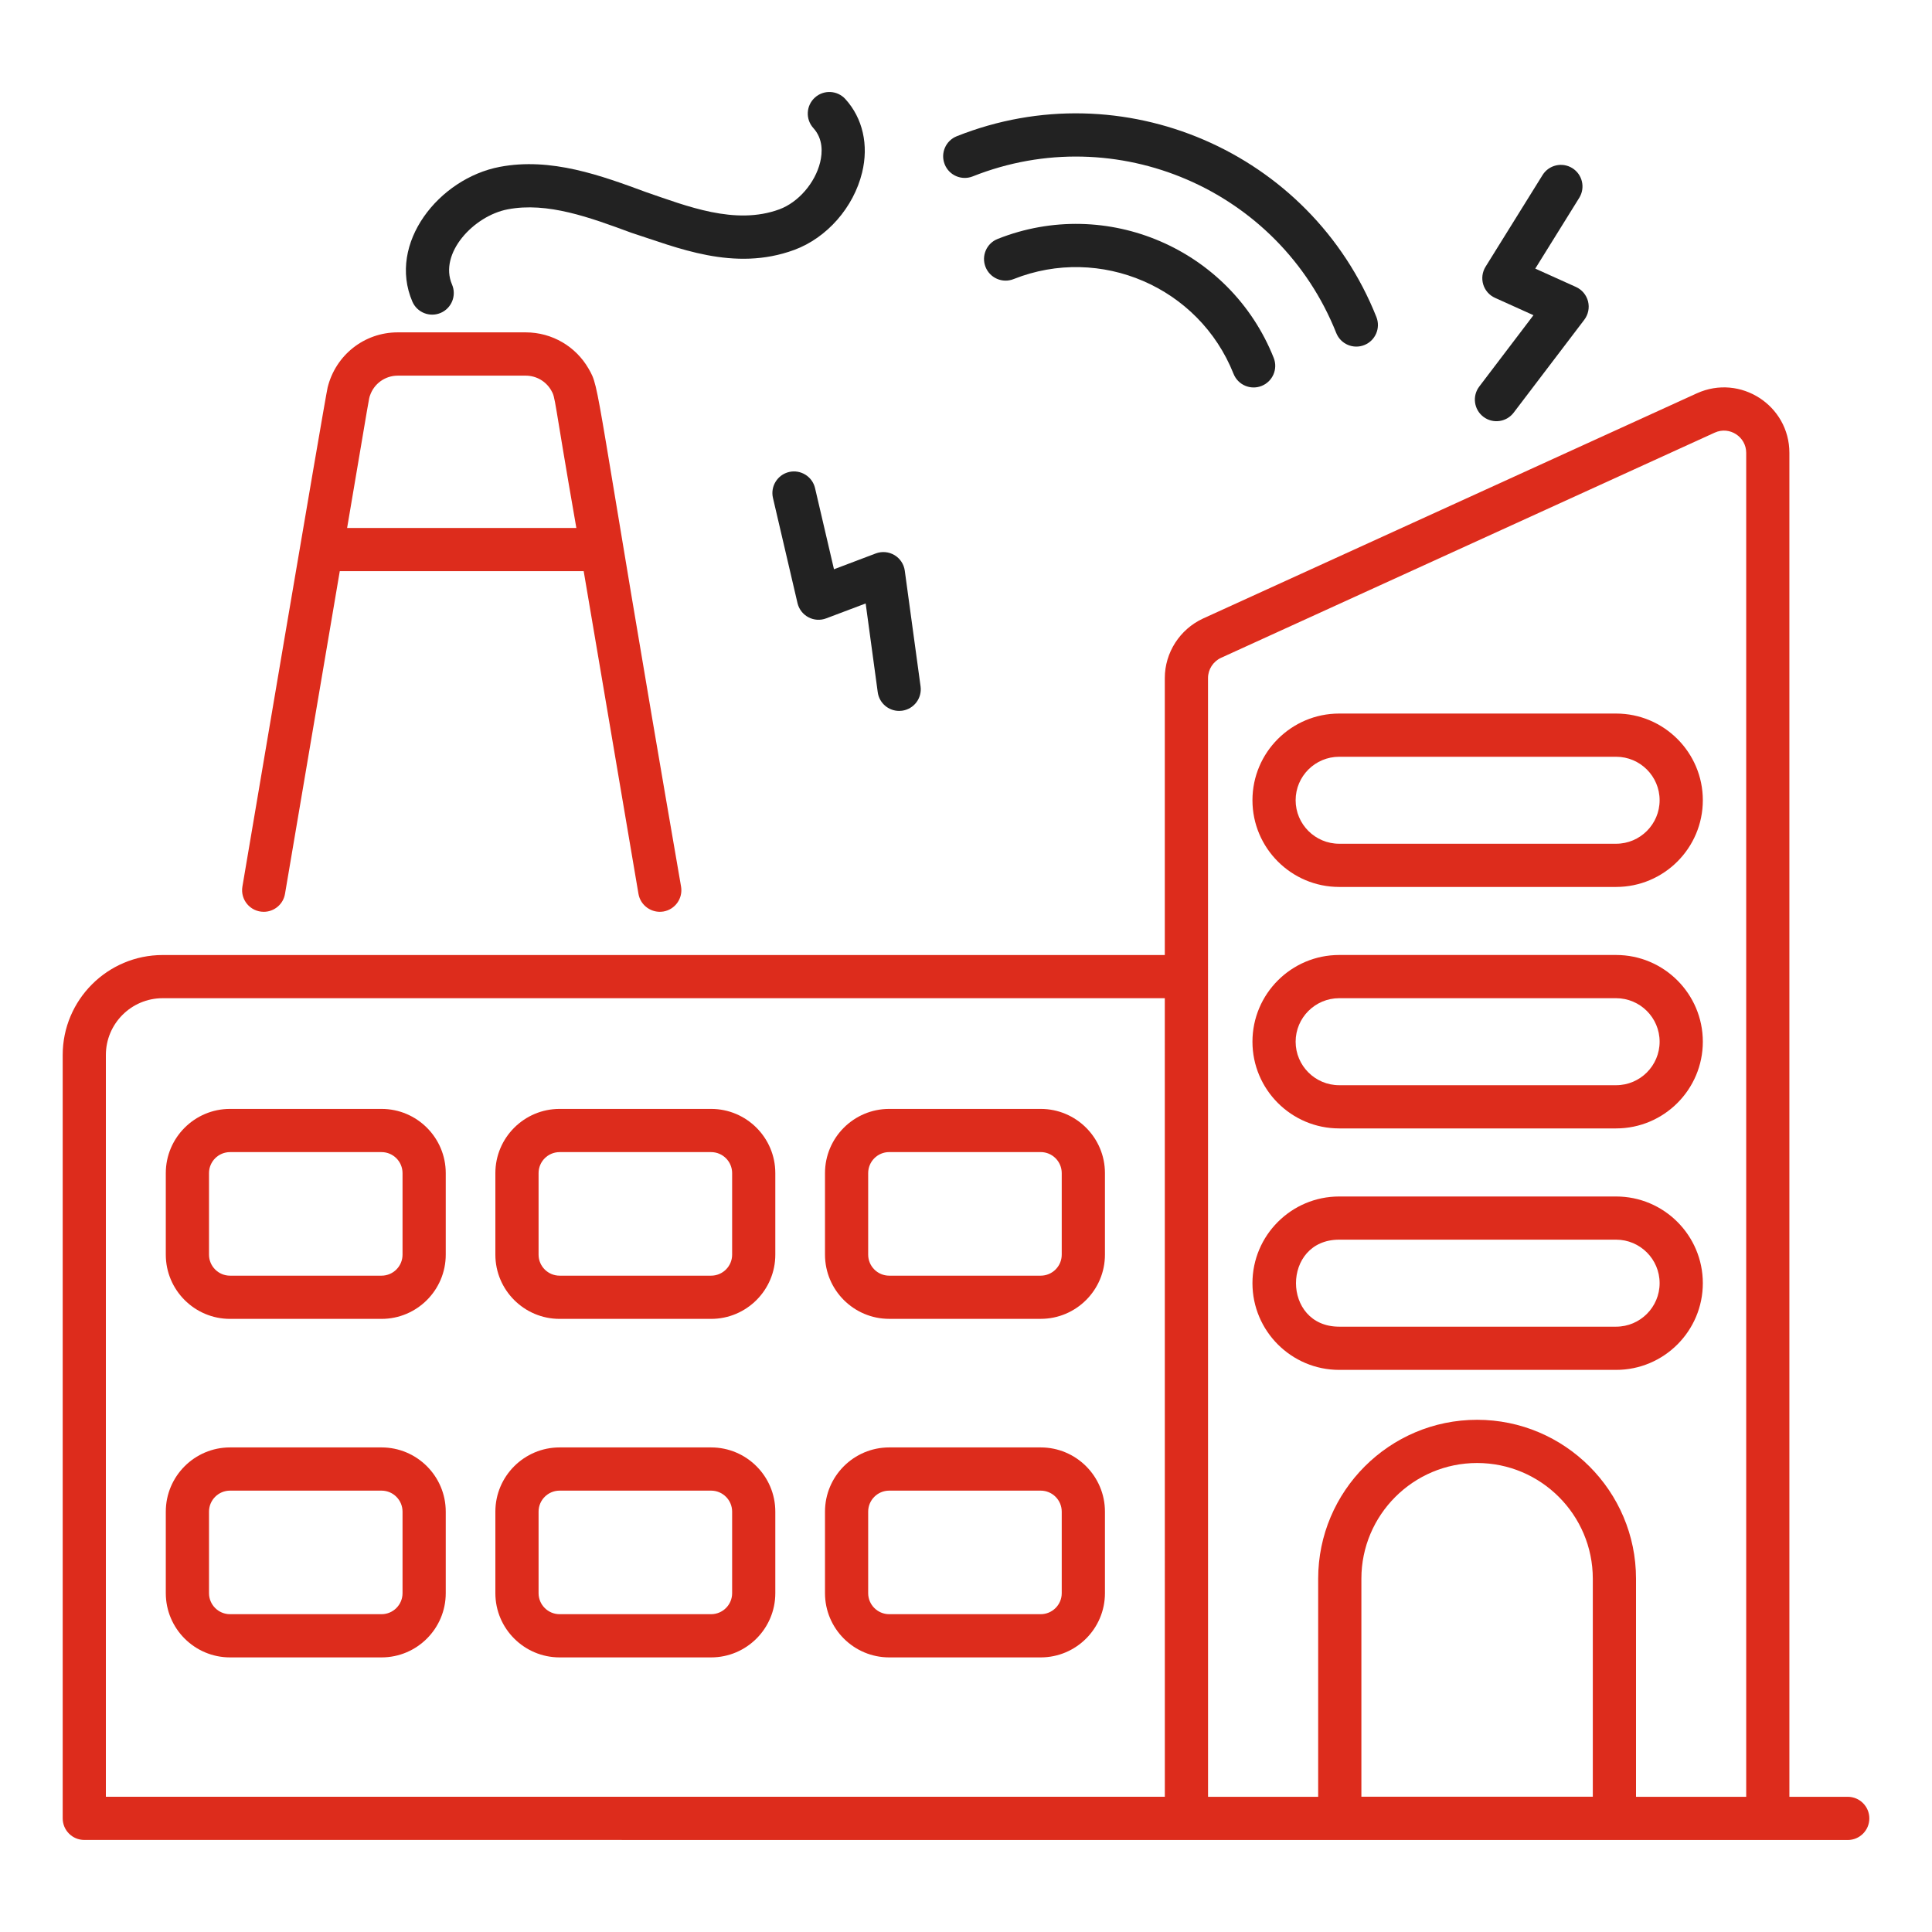
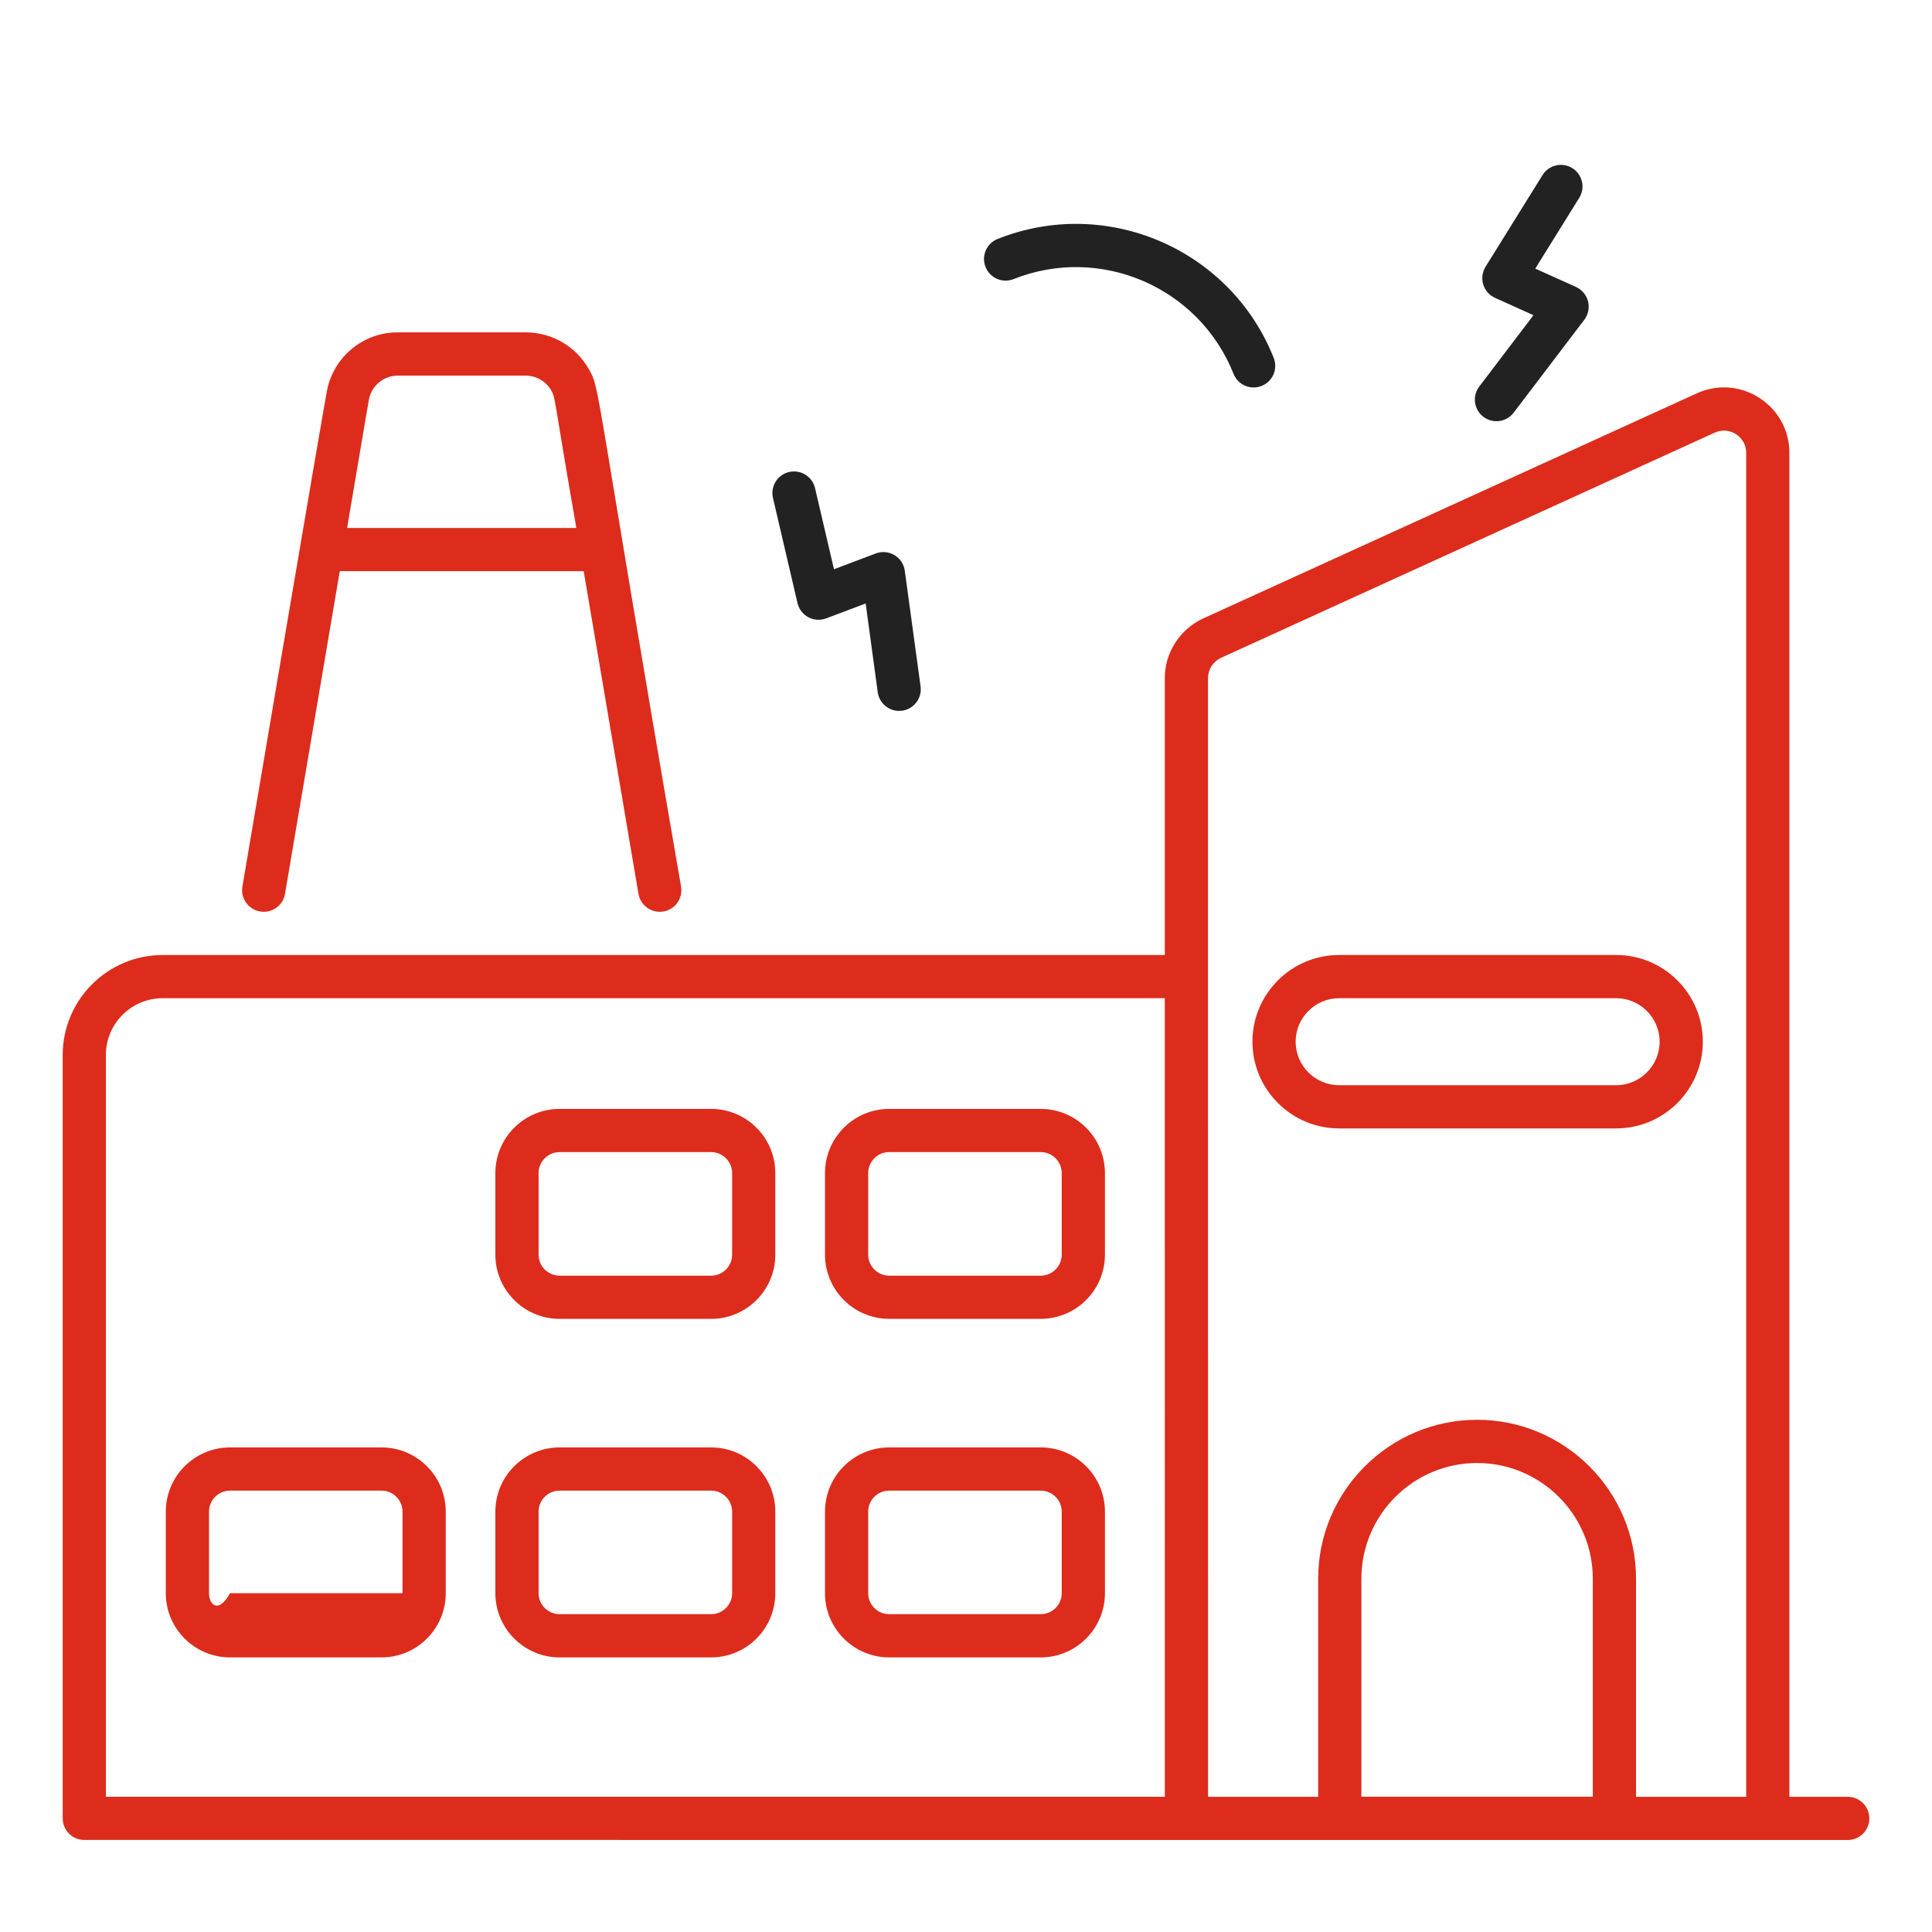
<svg xmlns="http://www.w3.org/2000/svg" width="60" height="60" viewBox="0 0 60 60" fill="none">
-   <path d="M11.849 34.438H7.143C6.044 34.438 5.149 35.333 5.149 36.432V38.965C5.149 40.064 6.044 40.959 7.143 40.959H11.849C12.949 40.959 13.843 40.064 13.843 38.965V36.432C13.843 35.333 12.949 34.438 11.849 34.438ZM12.501 38.965C12.501 39.324 12.209 39.617 11.849 39.617H7.143C6.784 39.617 6.491 39.324 6.491 38.965V36.432C6.491 36.072 6.784 35.78 7.143 35.78H11.849C12.209 35.78 12.501 36.072 12.501 36.432L12.501 38.965Z" fill="#dd2c1c" />
  <path d="M22.084 34.438H17.379C16.279 34.438 15.384 35.333 15.384 36.432V38.965C15.384 40.064 16.279 40.959 17.379 40.959H22.084C23.184 40.959 24.078 40.064 24.078 38.965V36.432C24.078 35.333 23.184 34.438 22.084 34.438ZM22.737 38.965C22.737 39.324 22.444 39.617 22.084 39.617H17.379C17.019 39.617 16.726 39.324 16.726 38.965V36.432C16.726 36.072 17.019 35.78 17.379 35.78H22.084C22.444 35.78 22.737 36.072 22.737 36.432V38.965Z" fill="#dd2c1c" />
  <path d="M32.32 34.438H27.615C26.515 34.438 25.621 35.332 25.621 36.432V38.964C25.621 40.064 26.515 40.958 27.615 40.958H32.32C33.42 40.958 34.315 40.064 34.315 38.964V36.432C34.315 35.332 33.42 34.438 32.32 34.438ZM32.973 38.964C32.973 39.324 32.68 39.617 32.32 39.617H27.615C27.255 39.617 26.962 39.324 26.962 38.964V36.432C26.962 36.072 27.255 35.779 27.615 35.779H32.32C32.68 35.779 32.973 36.072 32.973 36.432V38.964Z" fill="#dd2c1c" />
-   <path d="M11.849 44.951H7.143C6.044 44.951 5.149 45.846 5.149 46.945V49.478C5.149 50.577 6.044 51.472 7.143 51.472H11.849C12.949 51.472 13.843 50.577 13.843 49.478V46.945C13.843 45.846 12.949 44.951 11.849 44.951ZM12.501 49.478C12.501 49.837 12.209 50.13 11.849 50.13H7.143C6.784 50.13 6.491 49.837 6.491 49.478V46.945C6.491 46.586 6.784 46.293 7.143 46.293H11.849C12.209 46.293 12.501 46.586 12.501 46.945L12.501 49.478Z" fill="#dd2c1c" />
+   <path d="M11.849 44.951H7.143C6.044 44.951 5.149 45.846 5.149 46.945V49.478C5.149 50.577 6.044 51.472 7.143 51.472H11.849C12.949 51.472 13.843 50.577 13.843 49.478V46.945C13.843 45.846 12.949 44.951 11.849 44.951ZM12.501 49.478H7.143C6.784 50.13 6.491 49.837 6.491 49.478V46.945C6.491 46.586 6.784 46.293 7.143 46.293H11.849C12.209 46.293 12.501 46.586 12.501 46.945L12.501 49.478Z" fill="#dd2c1c" />
  <path d="M22.084 44.951H17.379C16.279 44.951 15.384 45.846 15.384 46.945V49.478C15.384 50.577 16.279 51.472 17.379 51.472H22.084C23.184 51.472 24.078 50.577 24.078 49.478V46.945C24.078 45.846 23.184 44.951 22.084 44.951ZM22.737 49.478C22.737 49.837 22.444 50.13 22.084 50.13H17.379C17.019 50.13 16.726 49.837 16.726 49.478V46.945C16.726 46.586 17.019 46.293 17.379 46.293H22.084C22.444 46.293 22.737 46.586 22.737 46.945V49.478Z" fill="#dd2c1c" />
  <path d="M32.32 44.951H27.615C26.515 44.951 25.621 45.846 25.621 46.945V49.478C25.621 50.577 26.515 51.472 27.615 51.472H32.32C33.42 51.472 34.315 50.577 34.315 49.478V46.945C34.315 45.846 33.42 44.951 32.32 44.951ZM32.973 49.478C32.973 49.837 32.68 50.13 32.32 50.13H27.615C27.255 50.13 26.962 49.837 26.962 49.478V46.945C26.962 46.586 27.255 46.293 27.615 46.293H32.32C32.68 46.293 32.973 46.586 32.973 46.945V49.478Z" fill="#dd2c1c" />
-   <path d="M50.19 22.16H41.589C40.104 22.16 38.896 23.367 38.896 24.852C38.896 26.337 40.104 27.545 41.589 27.545H50.19C51.675 27.545 52.883 26.337 52.883 24.852C52.883 23.368 51.675 22.16 50.19 22.16ZM50.19 26.203H41.589C40.844 26.203 40.237 25.597 40.237 24.852C40.237 24.107 40.844 23.502 41.589 23.502H50.19C50.935 23.502 51.541 24.107 51.541 24.852C51.541 25.597 50.935 26.203 50.19 26.203Z" fill="#dd2c1c" />
  <path d="M50.19 29.658H41.589C40.104 29.658 38.896 30.866 38.896 32.351C38.896 33.836 40.104 35.044 41.589 35.044H50.19C51.675 35.044 52.883 33.836 52.883 32.351C52.883 30.866 51.675 29.658 50.19 29.658ZM50.19 33.702H41.589C40.844 33.702 40.237 33.096 40.237 32.351C40.237 31.606 40.844 31 41.589 31H50.19C50.935 31 51.541 31.606 51.541 32.351C51.541 33.096 50.935 33.702 50.19 33.702Z" fill="#dd2c1c" />
-   <path d="M50.19 37.158H41.589C40.104 37.158 38.896 38.366 38.896 39.85C38.896 41.335 40.104 42.543 41.589 42.543H50.19C51.675 42.543 52.883 41.335 52.883 39.85C52.883 38.366 51.675 37.158 50.19 37.158ZM50.19 41.201H41.589C39.801 41.201 39.801 38.499 41.589 38.499H50.19C50.935 38.499 51.541 39.105 51.541 39.85C51.541 40.595 50.935 41.201 50.19 41.201Z" fill="#dd2c1c" />
  <path d="M8.191 28.317C8.512 28.317 8.796 28.086 8.851 27.759L10.552 17.738H18.127L19.828 27.759C19.89 28.124 20.24 28.368 20.602 28.308C20.967 28.246 21.213 27.899 21.151 27.534C18.408 11.675 18.655 12.1 18.277 11.446C17.885 10.766 17.153 10.322 16.326 10.322H12.351C11.307 10.322 10.422 11.034 10.175 12.032C10.097 12.344 7.536 27.489 7.528 27.534C7.459 27.942 7.773 28.317 8.191 28.317ZM10.78 16.396C11.507 12.11 11.451 12.401 11.491 12.282C11.615 11.918 11.957 11.666 12.354 11.666H16.325C16.66 11.666 16.956 11.845 17.115 12.118C17.261 12.371 17.172 12.234 17.899 16.396H10.78Z" fill="#dd2c1c" />
-   <path d="M13.687 9.717C14.027 9.571 14.184 9.176 14.038 8.836C13.622 7.868 14.71 6.703 15.768 6.501C17.002 6.265 18.324 6.755 19.605 7.228C21.012 7.68 22.792 8.452 24.669 7.76C25.682 7.385 26.508 6.444 26.773 5.361C26.983 4.504 26.794 3.672 26.254 3.077C26.004 2.802 25.58 2.782 25.306 3.031C25.032 3.28 25.011 3.704 25.26 3.978C25.566 4.315 25.543 4.743 25.47 5.042C25.312 5.684 24.792 6.284 24.204 6.501C22.832 7.007 21.317 6.395 20.07 5.969C18.685 5.458 17.116 4.877 15.517 5.183C13.63 5.543 12.029 7.557 12.806 9.366C12.952 9.706 13.347 9.863 13.687 9.717Z" fill="#222222" />
-   <path d="M30.209 5.478C34.663 3.706 39.726 5.888 41.498 10.341C41.636 10.688 42.029 10.853 42.37 10.716C42.714 10.579 42.882 10.189 42.745 9.845C40.699 4.704 34.853 2.185 29.713 4.231C29.369 4.368 29.201 4.758 29.338 5.102C29.474 5.447 29.865 5.615 30.209 5.478Z" fill="#222222" />
  <path d="M30.982 7.421C30.638 7.557 30.47 7.947 30.607 8.292C30.744 8.636 31.133 8.805 31.479 8.667C34.172 7.596 37.237 8.915 38.309 11.61C38.447 11.957 38.84 12.122 39.181 11.985C39.525 11.848 39.693 11.458 39.556 11.114C38.211 7.732 34.367 6.075 30.982 7.421Z" fill="#222222" />
  <path d="M46.068 12.944C46.363 13.169 46.785 13.11 47.008 12.816L49.202 9.93C49.325 9.767 49.368 9.557 49.318 9.359C49.267 9.161 49.13 8.996 48.943 8.912L47.679 8.342L49.044 6.145C49.24 5.831 49.144 5.417 48.829 5.221C48.515 5.026 48.1 5.122 47.905 5.437L46.135 8.284C46.033 8.449 46.007 8.649 46.063 8.834C46.119 9.019 46.253 9.171 46.429 9.25L47.623 9.789L45.94 12.004C45.716 12.299 45.773 12.72 46.068 12.944Z" fill="#222222" />
  <path d="M25.312 15.159C25.228 14.799 24.867 14.575 24.506 14.658C24.145 14.743 23.921 15.104 24.005 15.464L24.767 18.729C24.811 18.918 24.934 19.078 25.105 19.169C25.275 19.26 25.478 19.273 25.658 19.204L26.884 18.741L27.259 21.498C27.305 21.834 27.593 22.078 27.923 22.078C27.953 22.078 27.984 22.076 28.014 22.072C28.382 22.022 28.639 21.684 28.589 21.316L28.099 17.725C28.072 17.522 27.953 17.343 27.778 17.239C27.602 17.135 27.388 17.116 27.197 17.188L25.9 17.679L25.312 15.159Z" fill="#222222" />
  <path d="M57.383 55.801H55.571V14.063C55.571 12.592 54.049 11.603 52.699 12.214L37.359 19.21C36.639 19.544 36.174 20.269 36.174 21.058V29.659H5.052C3.34 29.659 1.947 31.052 1.947 32.764V56.47C1.947 56.841 2.247 57.141 2.617 57.141C7.055 57.141 54.449 57.143 57.383 57.143C57.753 57.143 58.054 56.843 58.054 56.472C58.054 56.101 57.753 55.801 57.383 55.801ZM3.288 32.764C3.288 31.791 4.079 31 5.052 31H36.174C36.175 60.79 36.175 55.051 36.175 55.8H3.288V32.764ZM42.279 55.799V49.028C42.279 47.047 43.891 45.435 45.873 45.435C47.854 45.435 49.466 47.047 49.466 49.028V55.799H42.279ZM50.808 55.801V49.028C50.808 46.307 48.594 44.093 45.873 44.093C43.151 44.093 40.937 46.307 40.937 49.028V55.801C40.851 55.801 37.316 55.801 37.517 55.801C37.516 51.574 37.516 31.562 37.516 21.058C37.516 20.79 37.675 20.543 37.919 20.43L53.254 13.435C53.716 13.227 54.23 13.568 54.23 14.063V55.801H50.808V55.801Z" fill="#dd2c1c" />
</svg>